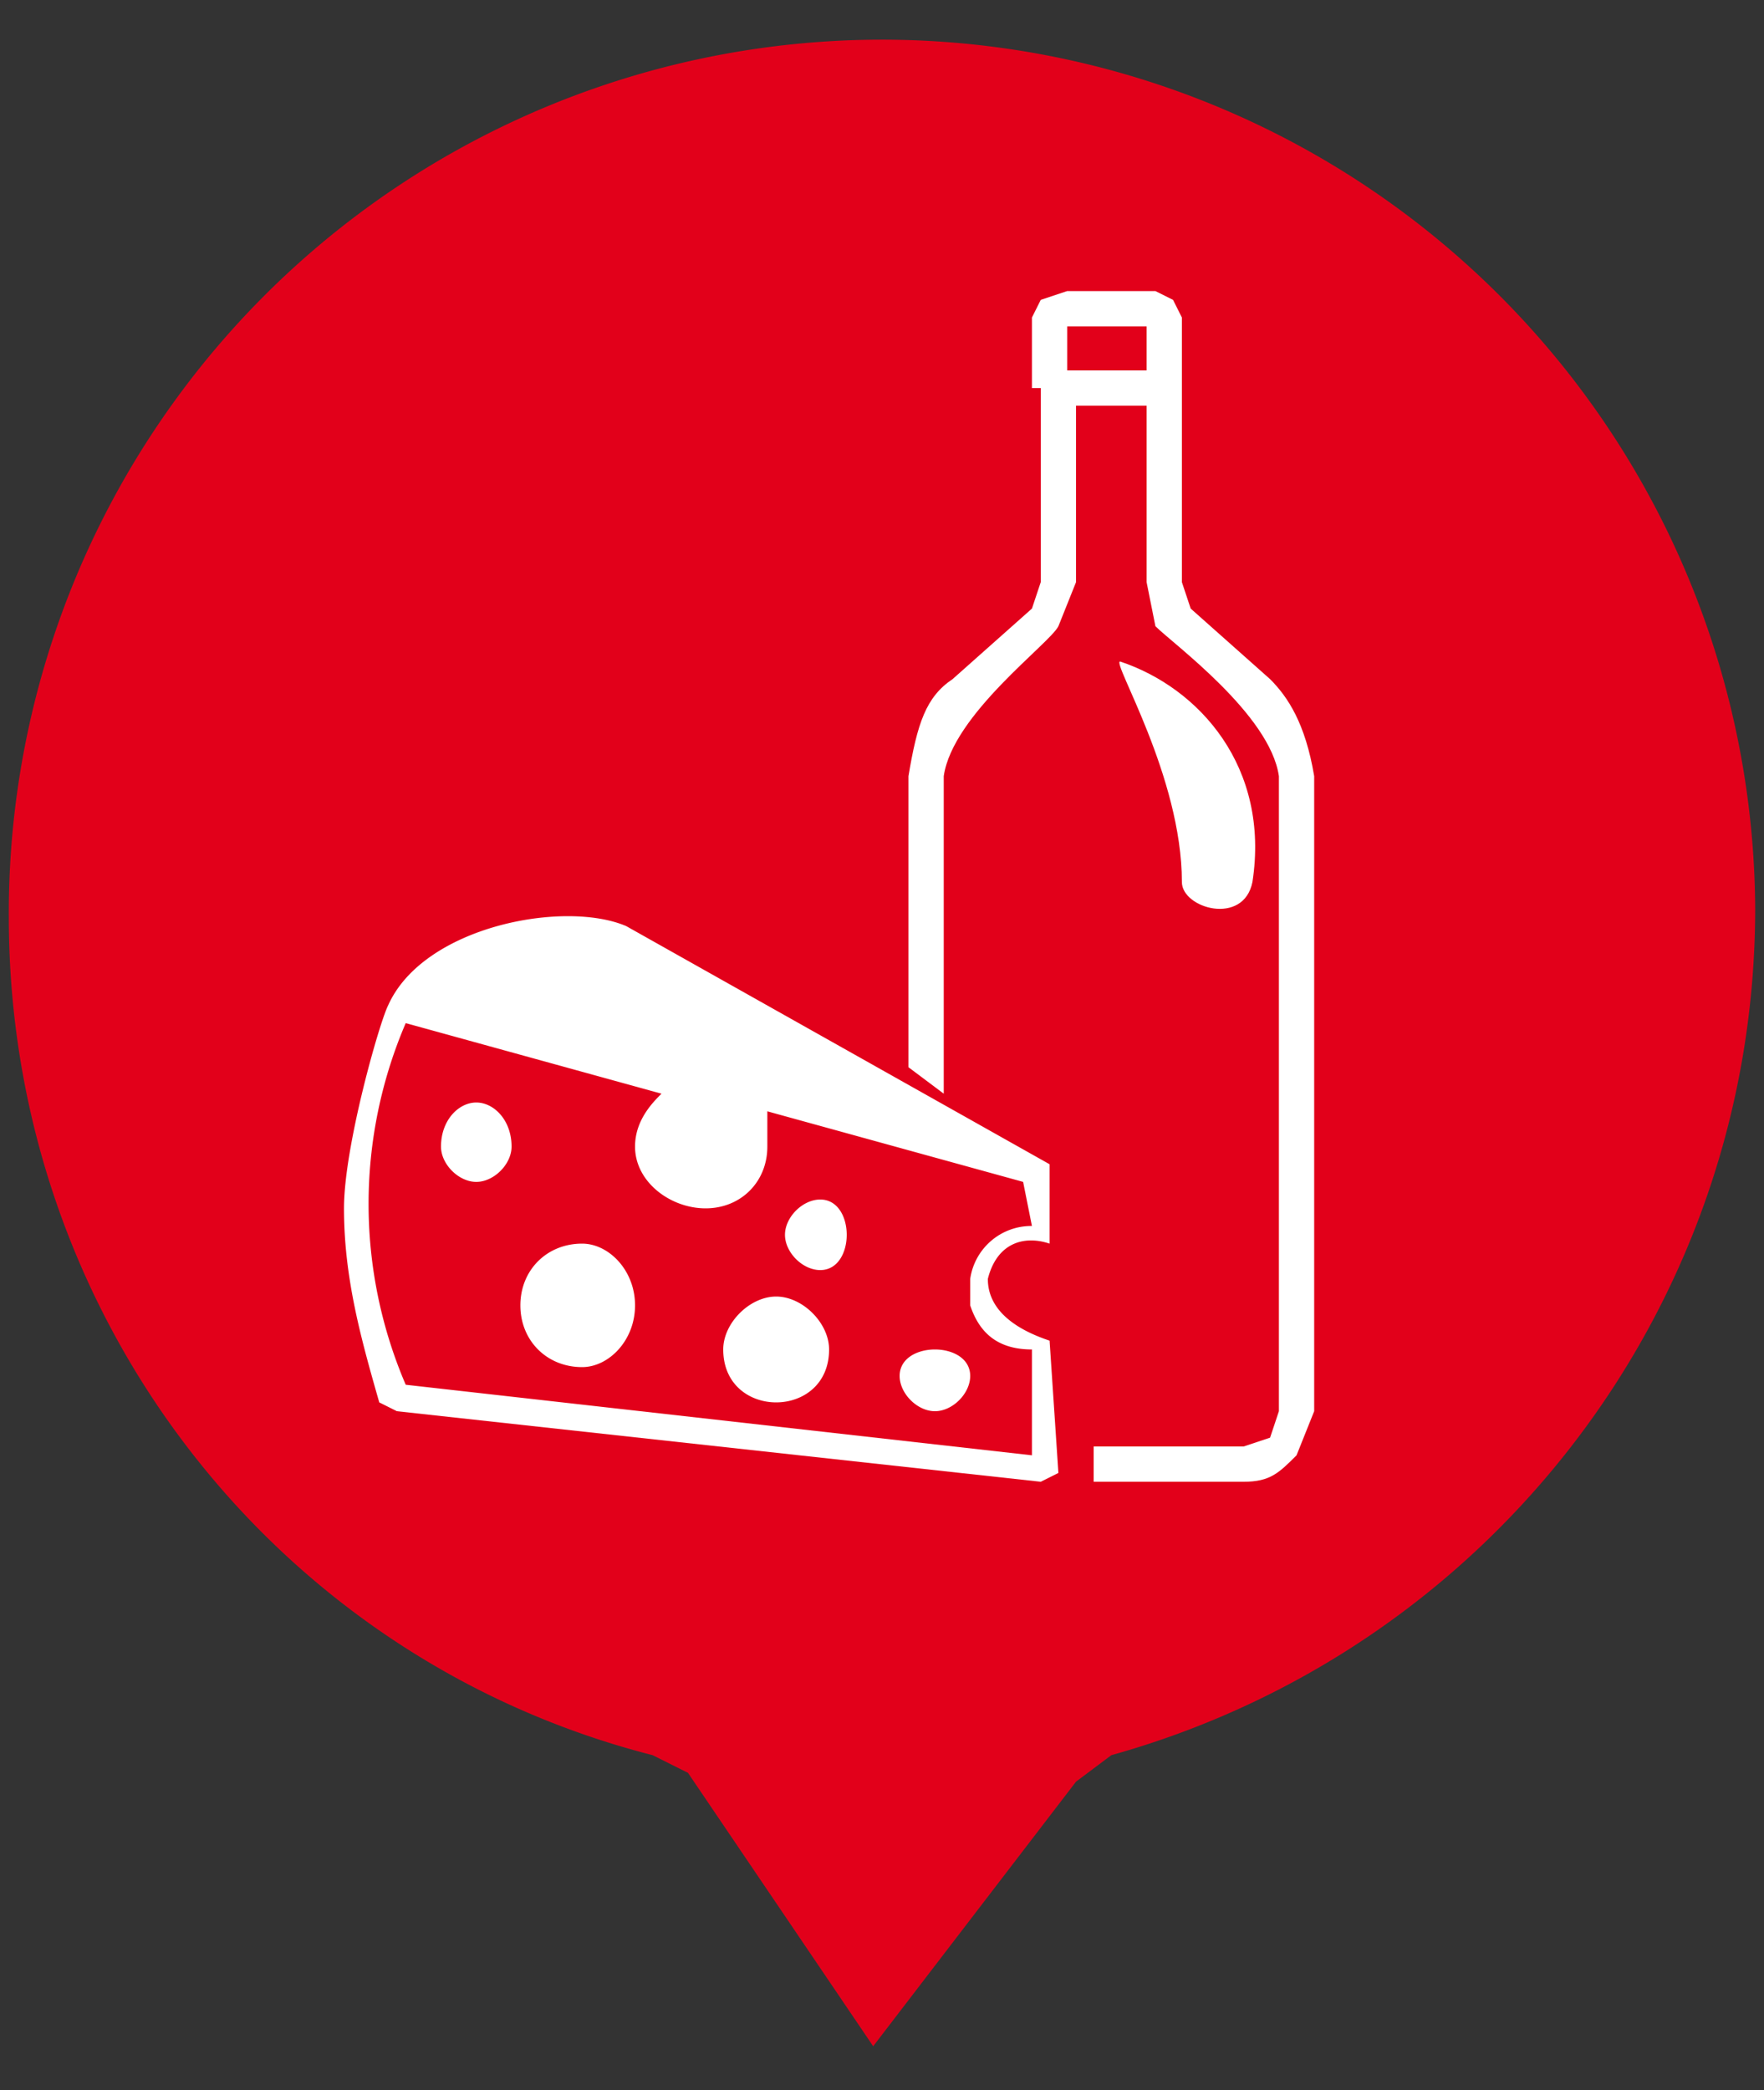
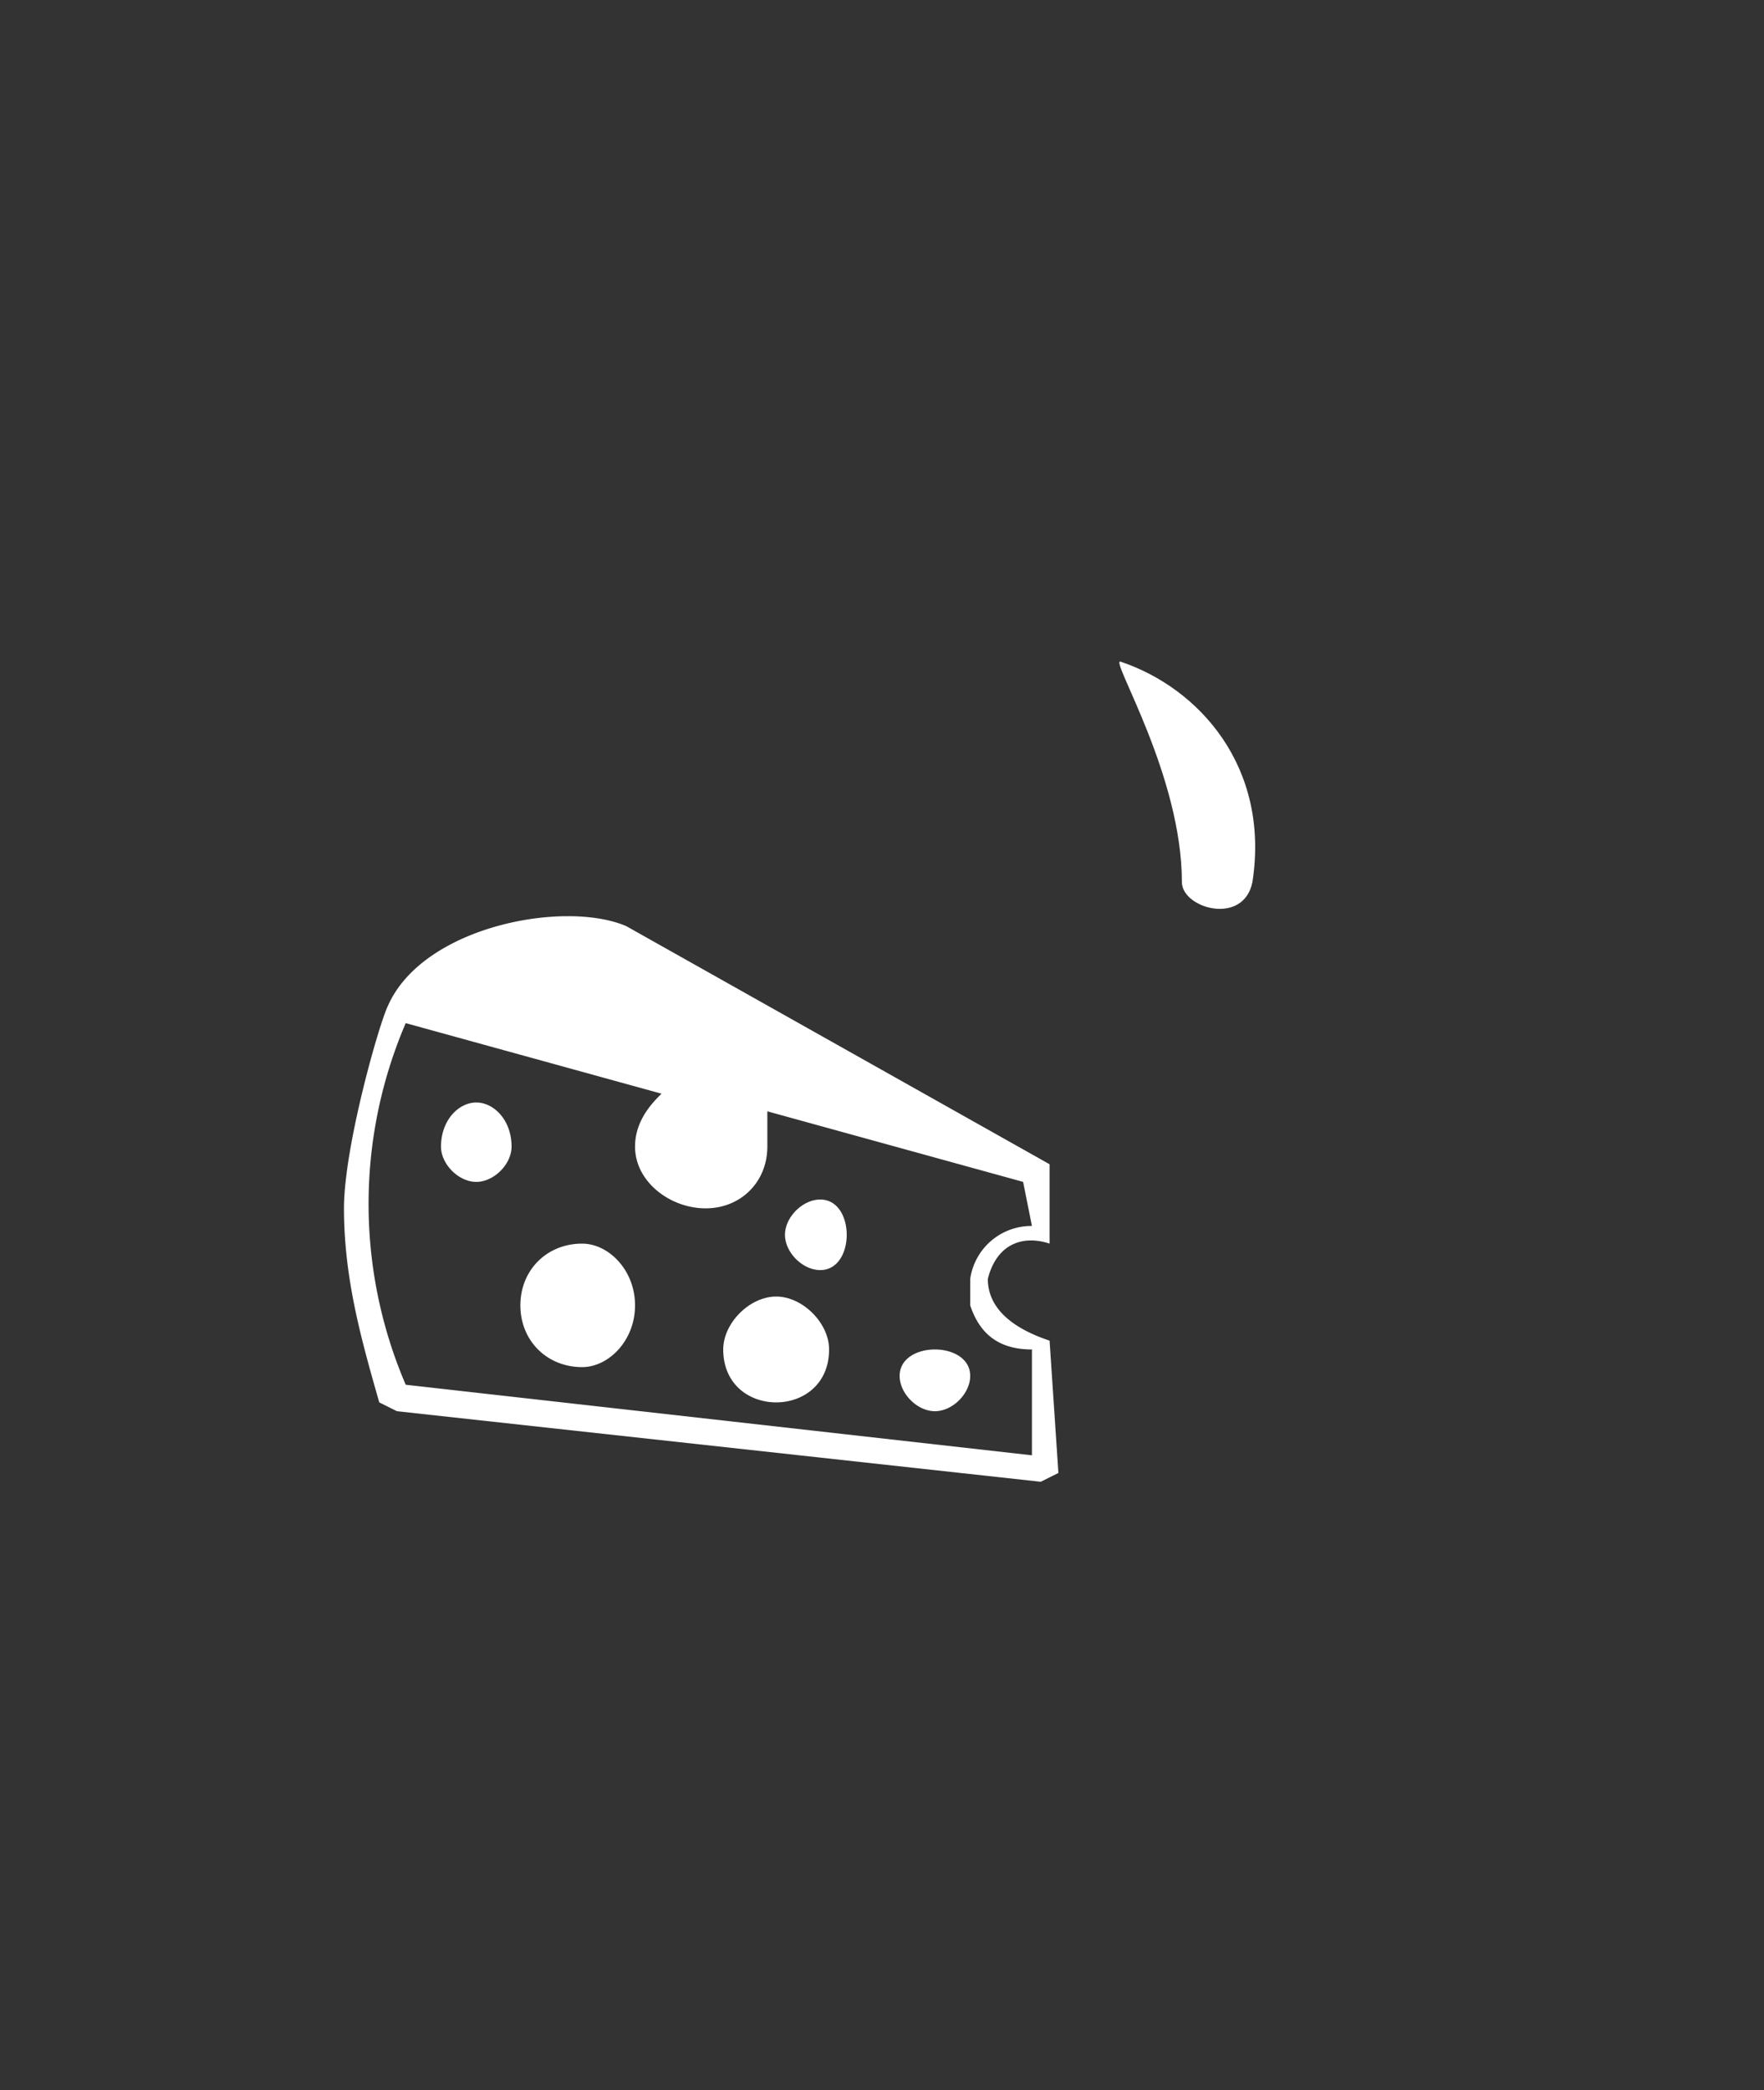
<svg xmlns="http://www.w3.org/2000/svg" xml:space="preserve" fill-rule="evenodd" stroke-linejoin="round" stroke-miterlimit="2" clip-rule="evenodd" viewBox="0 0 200 237">
  <rect x="0" y="0" width="200" height="237" fill="#333333" stroke="none" />
  <path fill="none" d="M0 0h200v237H0z" />
-   <path fill="#e2001a" fill-rule="nonzero" d="M199 103a99 99 0 1 0-198 1c0 45 30 84 73 95l4 2 21 31 23-30 4-3c43-12 73-51 73-96Z" />
  <g fill="#fff">
    <path d="M119 141v-9l-48-27c-7-3-23 0-27 9-1 2-5 16-5 23 0 8 2 15 4 22l2 1 73 8 2-1-1-15c-3-1-7-3-7-7 1-4 4-5 7-4Zm-13 12c-2 0-4 1-4 3s2 4 4 4 4-2 4-4-2-3-4-3Zm-31-29c-1 1-3 3-3 6 0 4 4 7 8 7s7-3 7-7v-4l29 8 1 5a7 7 0 0 0-7 6v3c1 3 3 5 7 5v12l-71-8a52 52 0 0 1 0-41l29 8Zm-9 17c-4 0-7 3-7 7s3 7 7 7c3 0 6-3 6-7s-3-7-6-7Zm-12-16c-2 0-4 2-4 5 0 2 2 4 4 4s4-2 4-4c0-3-2-5-4-5Zm39 11c-2 0-4 2-4 4s2 4 4 4 3-2 3-4-1-4-3-4Zm-5 11c-3 0-6 3-6 6 0 4 3 6 6 6s6-2 6-6c0-3-3-6-6-6Z" />
-     <path d="M103 121V88c1-6 2-9 5-11l9-8 1-3V44h-1v-8l1-2 3-1h10l2 1 1 2v30l1 3 9 8c2 2 4 5 5 11v72l-2 5c-2 2-3 3-6 3h-17v-4h17l3-1 1-3V88c-1-7-12-15-14-17l-1-5V46h-8v20l-2 5c-1 2-12 10-13 17v36l-4-3Zm27-79v-5h-9v5h9Z" />
    <path d="M134 100c0-12-8-25-7-25 9 3 17 12 15 25-1 5-8 3-8 0Z" />
  </g>
</svg>